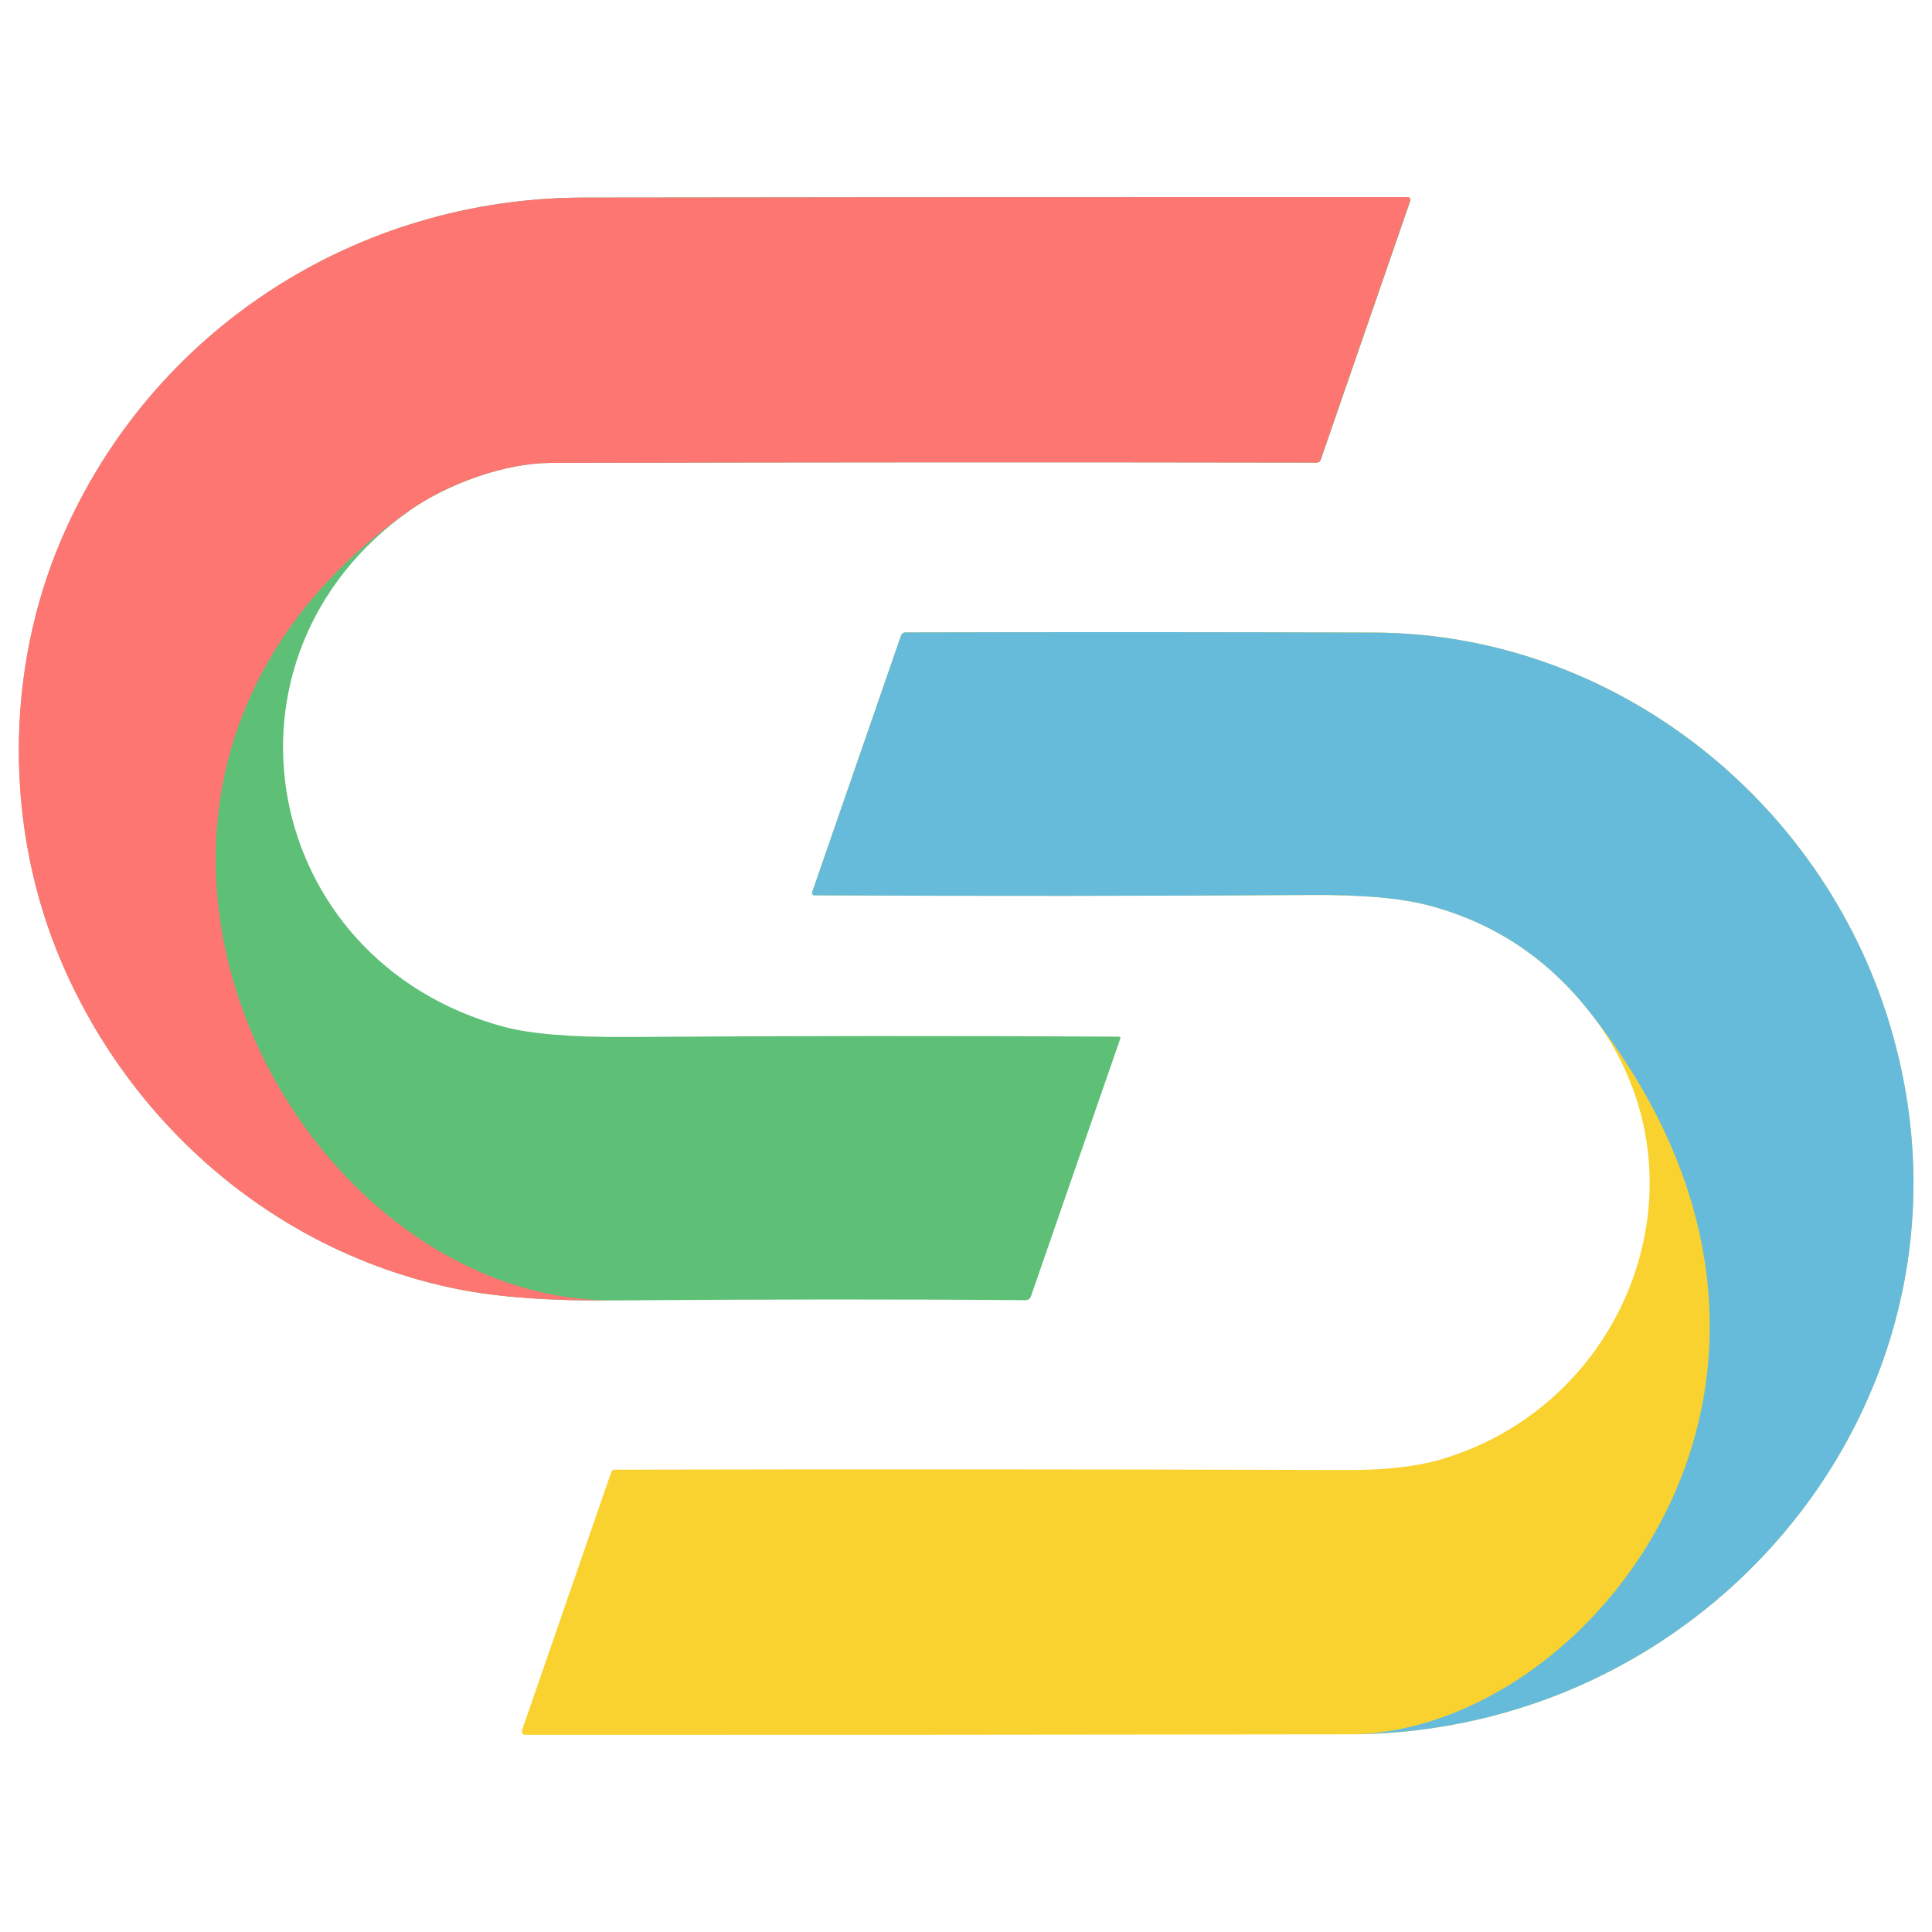
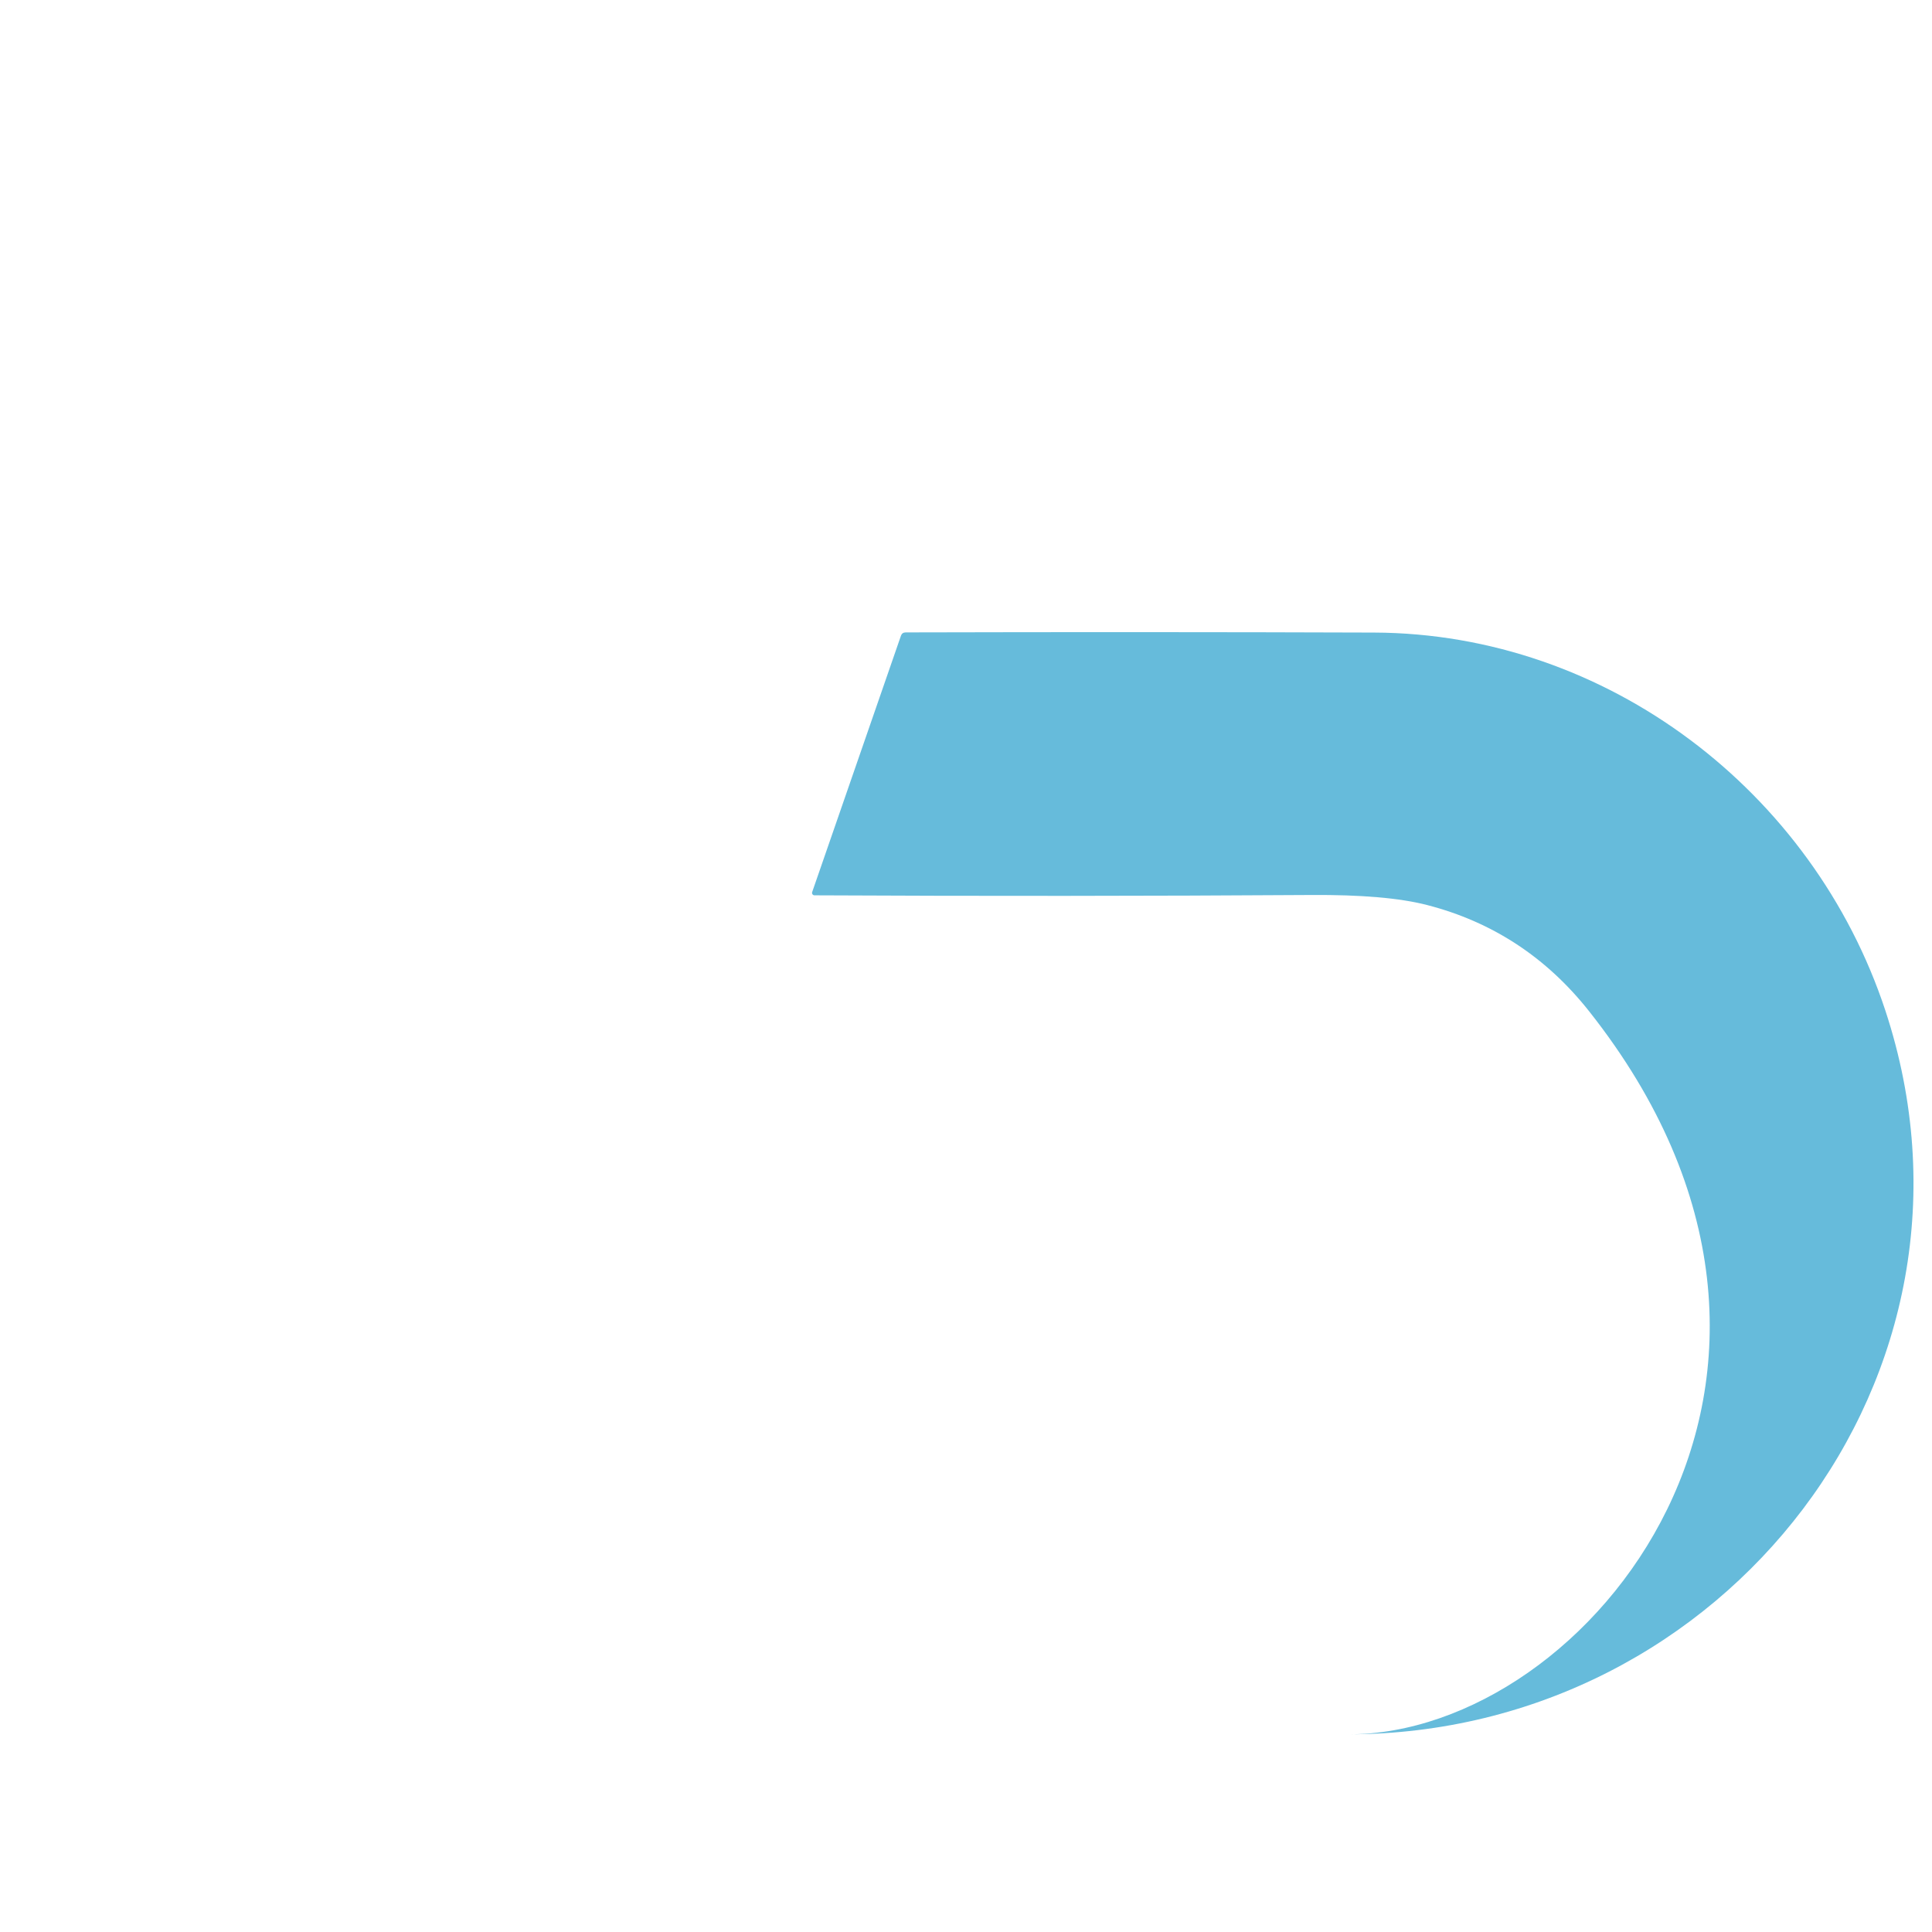
<svg xmlns="http://www.w3.org/2000/svg" width="48" height="48" viewBox="0 0 48 48" fill="none">
  <g clip-path="url(#clip0_8026_4133)">
-     <path d="M27.836 25.796L25.615 32.202C25.592 32.269 25.544 32.303 25.472 32.303C22.45 32.277 19.037 32.279 15.232 32.309C13.649 32.322 12.36 32.227 11.364 32.026C6.947 31.135 3.306 28.036 1.538 23.917C0.128 20.635 0.102 16.7 1.545 13.361C3.774 8.206 8.847 4.919 14.497 4.909C20.996 4.899 27.823 4.895 34.979 4.897C34.989 4.897 34.999 4.9 35.009 4.905C35.018 4.91 35.026 4.916 35.032 4.925C35.038 4.934 35.042 4.943 35.044 4.954C35.045 4.964 35.044 4.975 35.041 4.985L32.814 11.425C32.807 11.445 32.794 11.462 32.777 11.475C32.76 11.487 32.739 11.493 32.717 11.493C26.436 11.482 20.09 11.484 13.678 11.501C12.55 11.505 11.122 12.017 10.172 12.688C5.04 16.322 6.468 23.861 12.497 25.505C13.166 25.688 14.203 25.773 15.608 25.763C19.673 25.735 23.735 25.732 27.795 25.755C27.801 25.755 27.808 25.756 27.813 25.759C27.819 25.761 27.824 25.764 27.828 25.768C27.832 25.772 27.835 25.776 27.836 25.781C27.837 25.786 27.837 25.791 27.836 25.796Z" fill="#5EBF77" />
-     <path d="M20.178 22.164L22.385 15.791C22.403 15.74 22.442 15.713 22.501 15.712C26.492 15.702 30.371 15.703 34.138 15.716C39.919 15.737 45.043 19.657 46.84 25.106C49.827 34.167 42.845 43.073 33.503 43.089C26.558 43.099 19.739 43.103 13.049 43.102C13.035 43.102 13.021 43.099 13.009 43.092C12.997 43.086 12.987 43.077 12.979 43.065C12.971 43.054 12.966 43.041 12.965 43.028C12.963 43.014 12.964 43 12.969 42.988L15.186 36.576C15.192 36.558 15.203 36.542 15.219 36.531C15.234 36.52 15.252 36.514 15.271 36.514C21.225 36.501 27.302 36.504 33.503 36.522C34.446 36.524 35.224 36.433 35.836 36.248C40.553 34.831 42.634 29.107 39.479 25.122C38.418 23.782 37.078 22.904 35.458 22.486C34.779 22.31 33.815 22.227 32.565 22.236C28.526 22.262 24.415 22.265 20.234 22.244C20.224 22.244 20.215 22.241 20.207 22.237C20.198 22.233 20.191 22.226 20.186 22.218C20.18 22.211 20.177 22.202 20.175 22.192C20.174 22.183 20.175 22.173 20.178 22.164Z" fill="#F9D230" />
-   </g>
-   <path fill-rule="evenodd" clip-rule="evenodd" d="M11.359 32.026C12.354 32.227 13.643 32.322 15.226 32.309C7.095 32.309 0.494 19.518 10.166 12.688C11.116 12.017 12.544 11.505 13.672 11.501C20.084 11.484 26.43 11.482 32.711 11.493C32.733 11.493 32.754 11.487 32.771 11.475C32.788 11.462 32.801 11.445 32.808 11.425L35.035 4.985C35.038 4.975 35.039 4.964 35.038 4.954C35.036 4.943 35.032 4.934 35.026 4.925C35.02 4.916 35.012 4.91 35.003 4.905C34.993 4.9 34.983 4.897 34.973 4.897C27.818 4.895 20.99 4.899 14.491 4.909C8.841 4.919 3.768 8.206 1.54 13.361C0.097 16.7 0.122 20.635 1.532 23.917C3.3 28.036 6.941 31.135 11.359 32.026Z" fill="#FD7672" />
+     </g>
  <path d="M20.178 22.164L22.385 15.791C22.403 15.74 22.442 15.713 22.501 15.712C26.493 15.702 30.372 15.703 34.138 15.716C39.919 15.737 45.043 19.657 46.841 25.106C49.828 34.167 42.846 43.073 33.504 43.089C39.479 43.089 46.645 34.175 39.479 25.122C38.419 23.782 37.078 22.904 35.459 22.486C34.78 22.31 33.815 22.227 32.565 22.236C28.526 22.262 24.416 22.265 20.234 22.244C20.225 22.244 20.215 22.241 20.207 22.237C20.199 22.233 20.191 22.226 20.186 22.218C20.18 22.211 20.177 22.202 20.175 22.192C20.174 22.183 20.175 22.173 20.178 22.164Z" fill="#66BBDB" />
  <defs>
    <clipPath id="clip0_8026_4133">
-       <rect width="48" height="40" fill="white" transform="translate(0 4)" />
-     </clipPath>
+       </clipPath>
  </defs>
</svg>